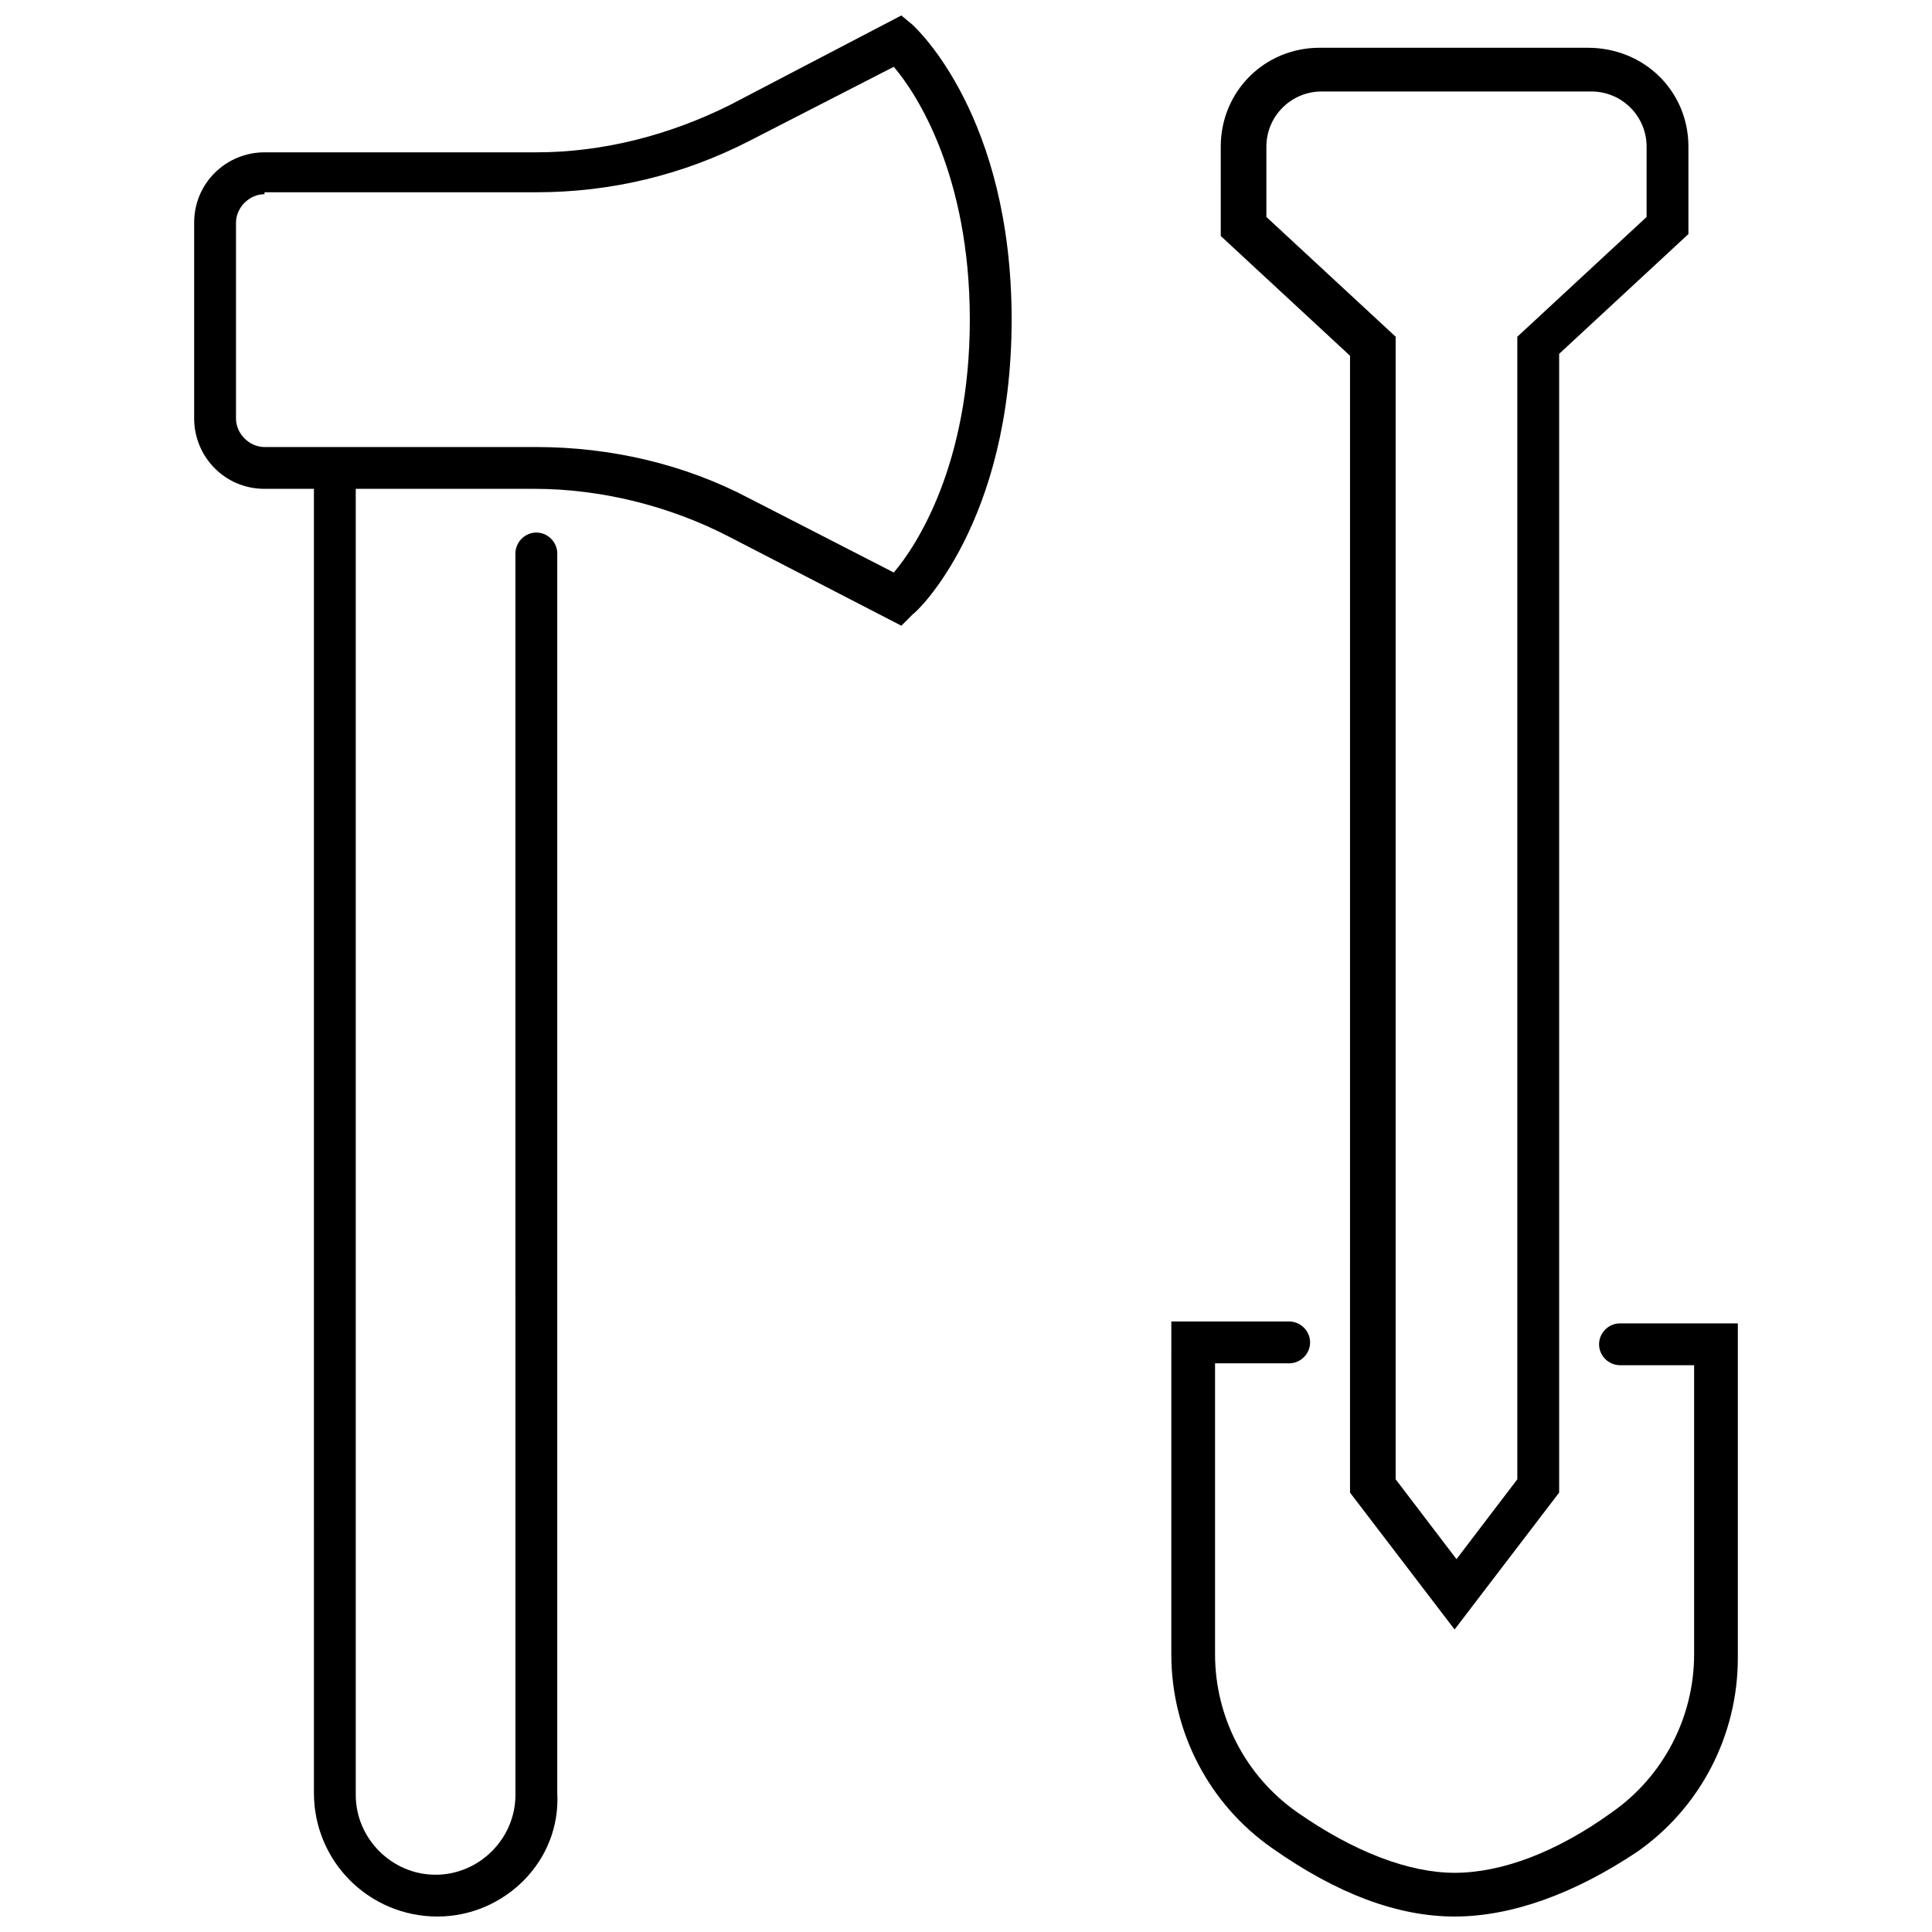
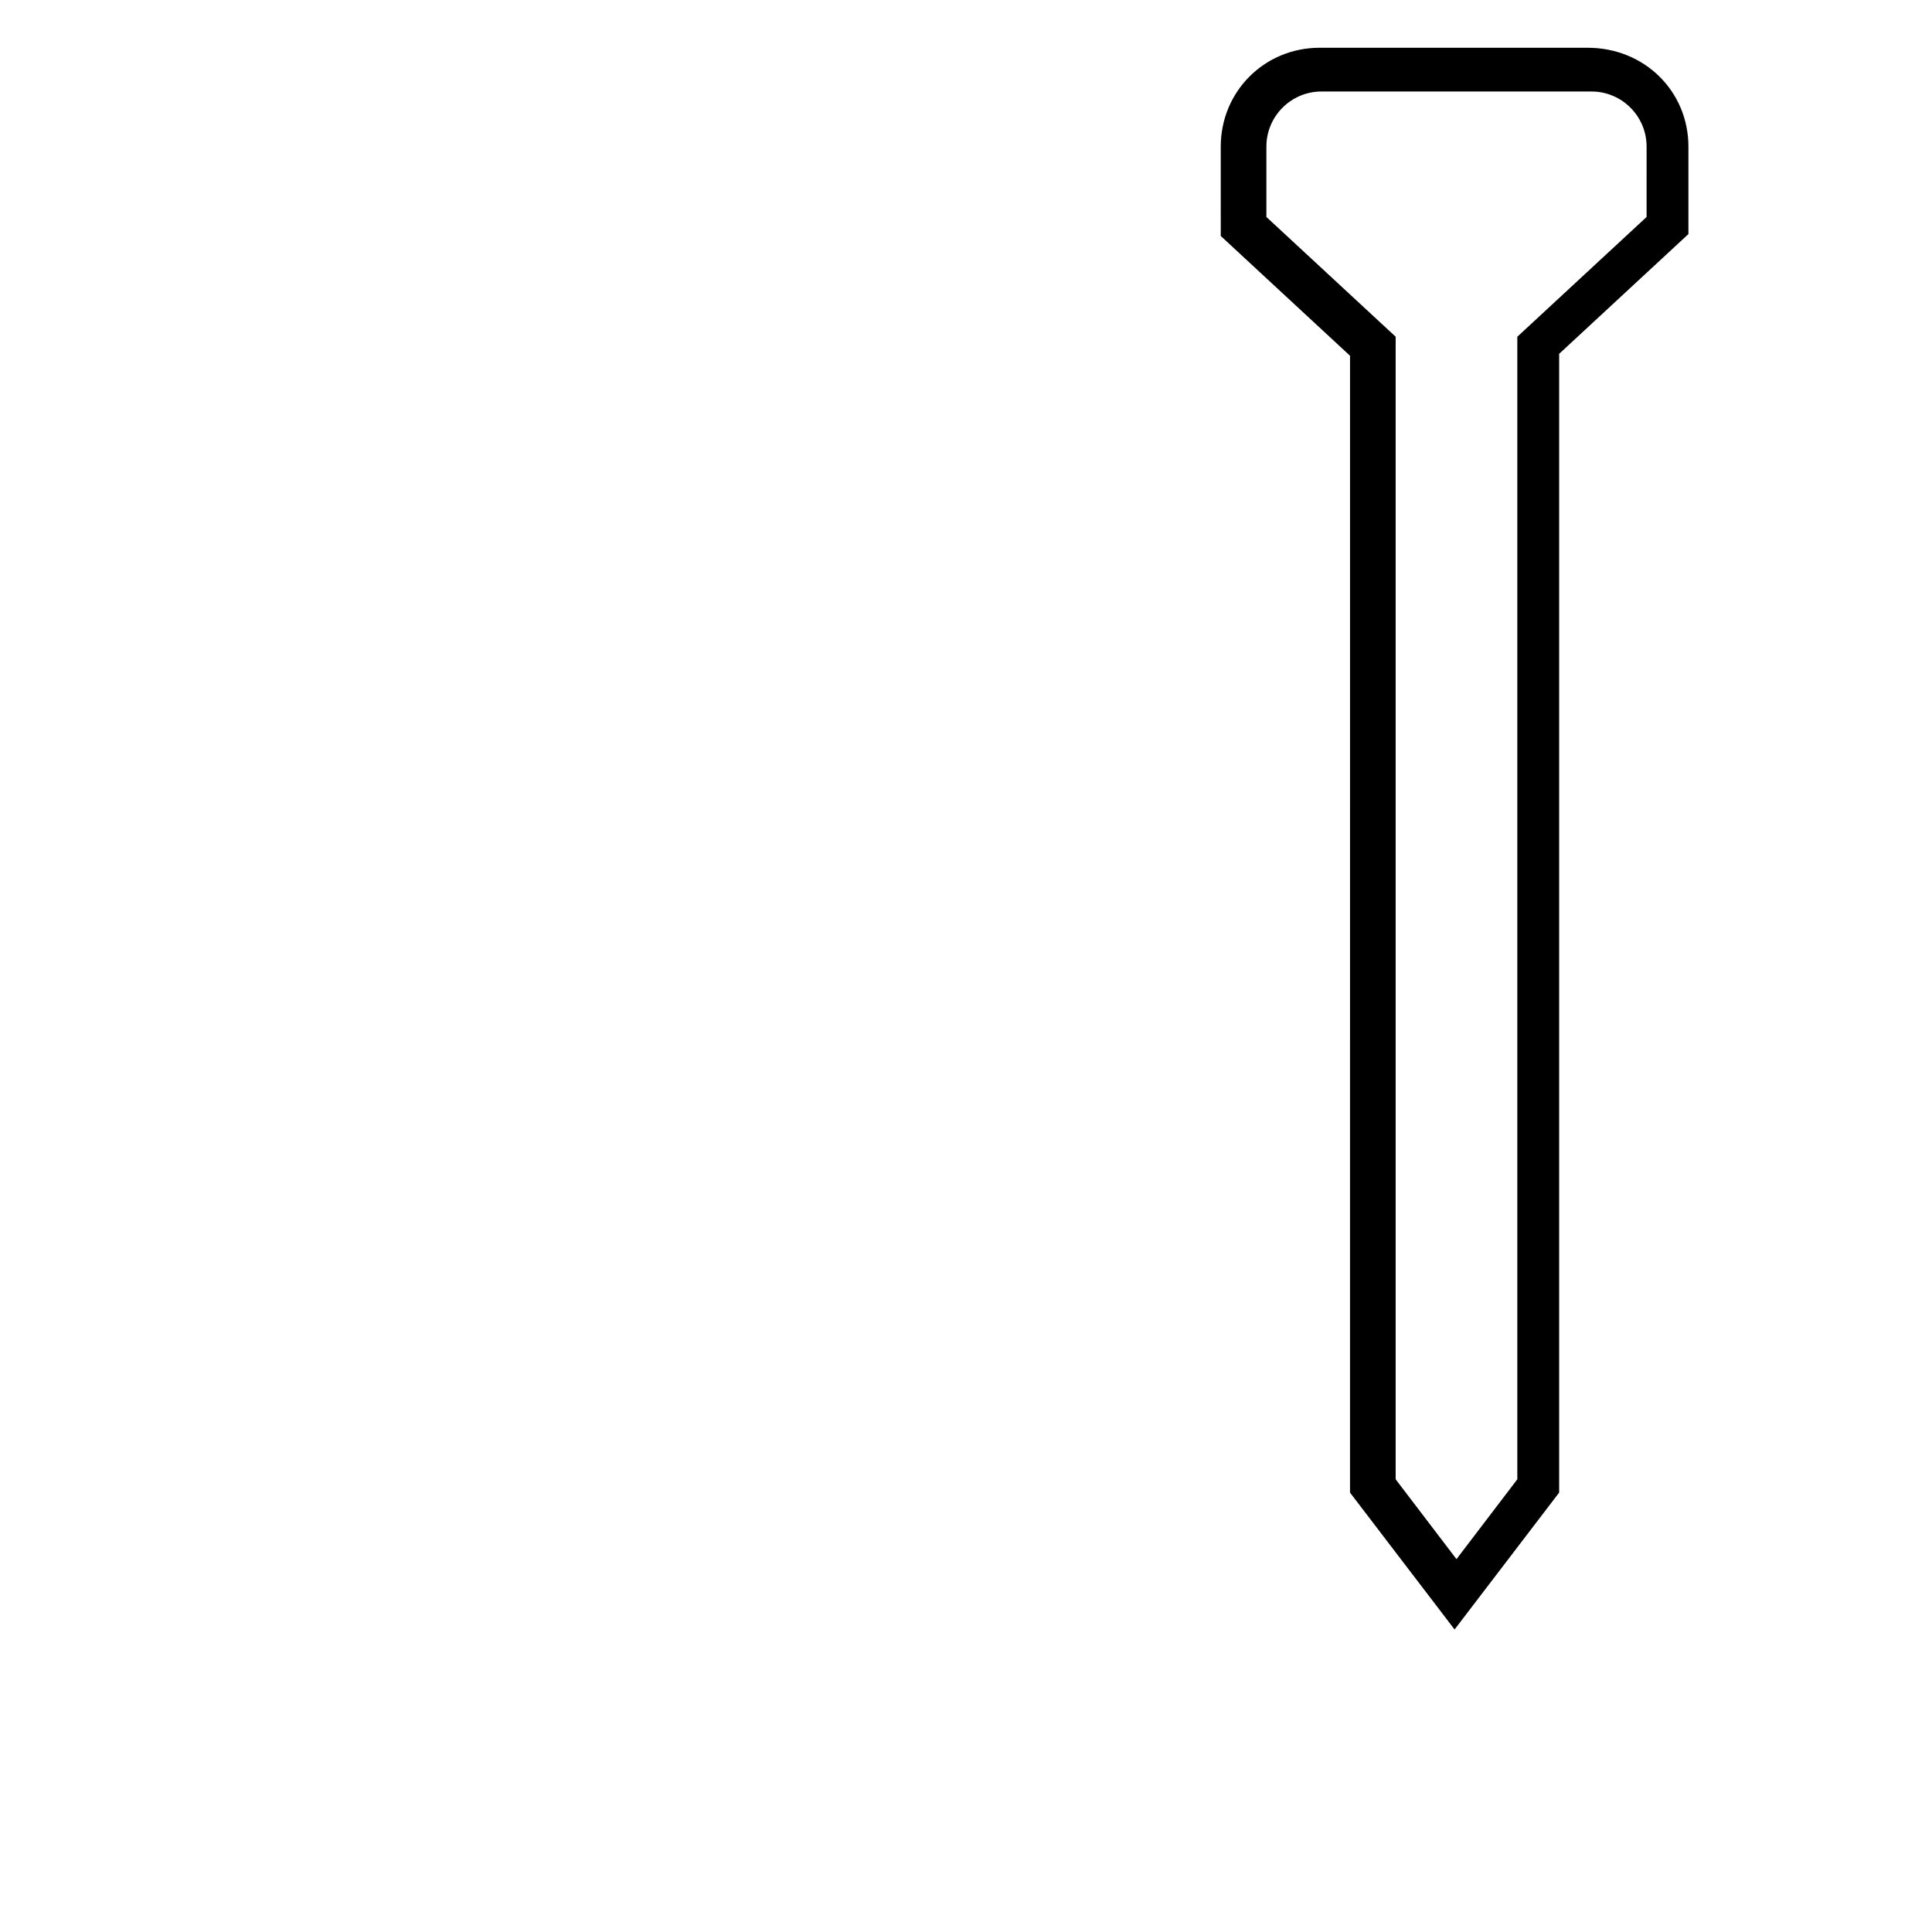
<svg xmlns="http://www.w3.org/2000/svg" width="800px" height="800px" version="1.1" viewBox="144 144 512 512">
  <defs>
    <clipPath id="c">
-       <path d="m227 262h65v389.9h-65z" />
-     </clipPath>
+       </clipPath>
    <clipPath id="b">
-       <path d="m195 148.09h218v161.91h-218z" />
+       <path d="m195 148.09v161.91h-218z" />
    </clipPath>
    <clipPath id="a">
-       <path d="m454 494h151v157.9h-151z" />
-     </clipPath>
+       </clipPath>
  </defs>
  <g clip-path="url(#c)">
-     <path d="m259.94 651.9c-18.137 0-32.746-14.609-32.746-32.746l-0.004-350.65c0-3.023 2.519-5.543 5.543-5.543s5.543 2.519 5.543 5.543v351.16c0 11.586 9.574 21.16 21.16 21.16s21.16-9.574 21.16-21.16l-0.004-328.99c0-3.023 2.519-5.543 5.543-5.543 3.023 0 5.543 2.519 5.543 5.543v328.48c1.008 18.137-14.105 32.746-31.738 32.746z" />
-   </g>
+     </g>
  <g clip-path="url(#b)">
    <path d="m382.87 309.82-45.848-23.68c-15.617-8.062-33.754-12.594-51.387-12.594h-71.539c-10.578 0-18.641-8.566-18.641-18.641v-51.895c0-10.578 8.566-18.641 18.641-18.641h72.043c17.633 0 35.266-4.535 51.387-12.594l45.344-23.68 3.023 2.519c1.008 1.008 26.199 24.184 26.199 78.09s-25.191 77.586-26.199 78.09zm-168.77-114.36c-4.031 0-7.559 3.527-7.559 7.559v51.891c0 4.031 3.527 7.559 7.559 7.559h72.043c19.648 0 39.297 4.535 56.426 13.602l38.289 19.648c6.047-7.055 20.152-28.719 20.152-67.008s-14.105-59.953-20.152-67.008l-38.289 19.648c-17.633 9.07-36.777 13.602-56.426 13.602l-72.043 0.004z" />
  </g>
  <g clip-path="url(#a)">
    <path d="m529.48 651.9c-15.113 0-31.234-6.047-48.367-18.137-16.625-11.586-26.703-30.73-26.703-51.387l0.004-88.168h31.234c3.023 0 5.543 2.519 5.543 5.543 0 3.023-2.519 5.543-5.543 5.543h-19.648v77.082c0 16.625 8.062 32.242 21.664 41.816 15.113 10.578 29.727 16.121 41.816 16.121 12.594 0 27.207-5.543 41.816-16.121 13.602-9.574 21.664-25.191 21.664-41.816v-76.582h-19.648c-3.023 0-5.543-2.519-5.543-5.543 0-3.023 2.519-5.543 5.543-5.543h31.234v88.672c0 20.656-10.078 39.801-26.703 51.387-16.621 11.09-33.246 17.133-48.363 17.133z" />
  </g>
  <path d="m529.48 575.83-27.711-36.273 0.004-301.28-34.258-31.738-0.004-23.684c0-14.609 11.586-26.199 26.199-26.199h71.039c15.113 0.004 26.699 11.59 26.699 26.199v23.176l-34.258 31.738v301.78zm-15.617-39.801 16.121 21.16 16.121-21.16v-302.79l34.258-31.738 0.004-18.645c0-8.062-6.551-14.609-14.609-14.609h-71.543c-8.062 0-14.609 6.551-14.609 14.609v18.641l34.258 31.738z" />
</svg>